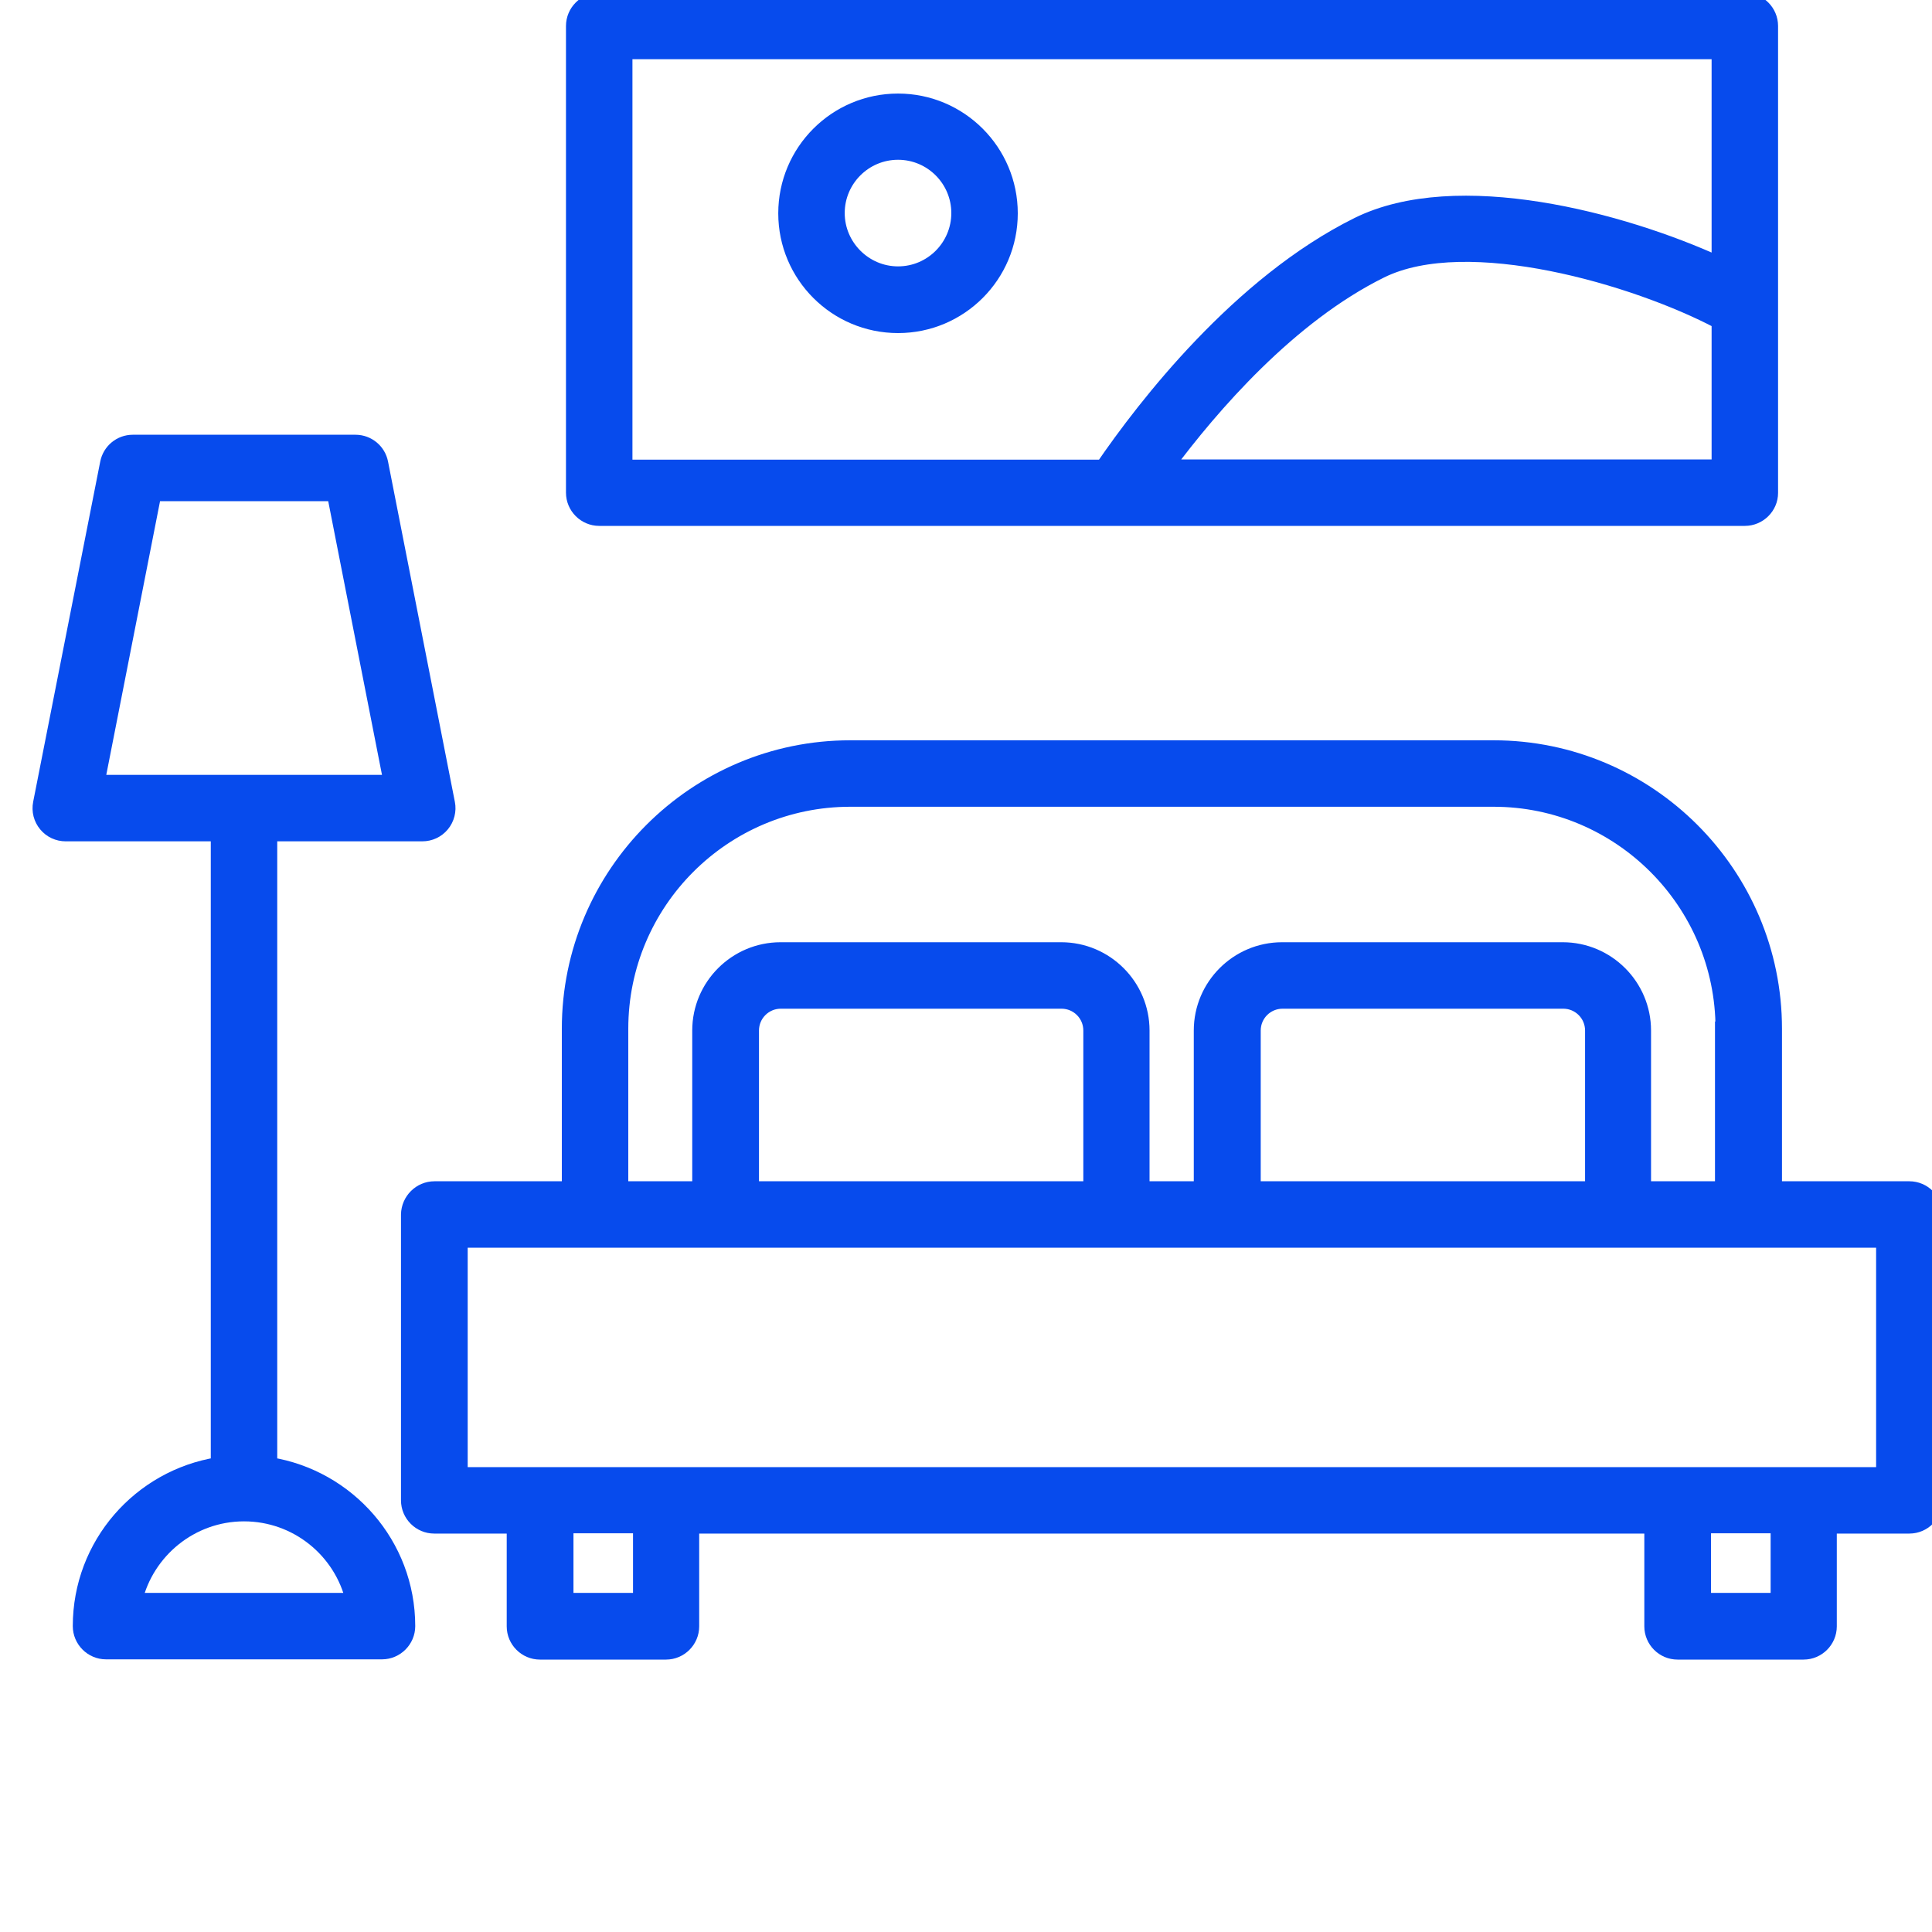
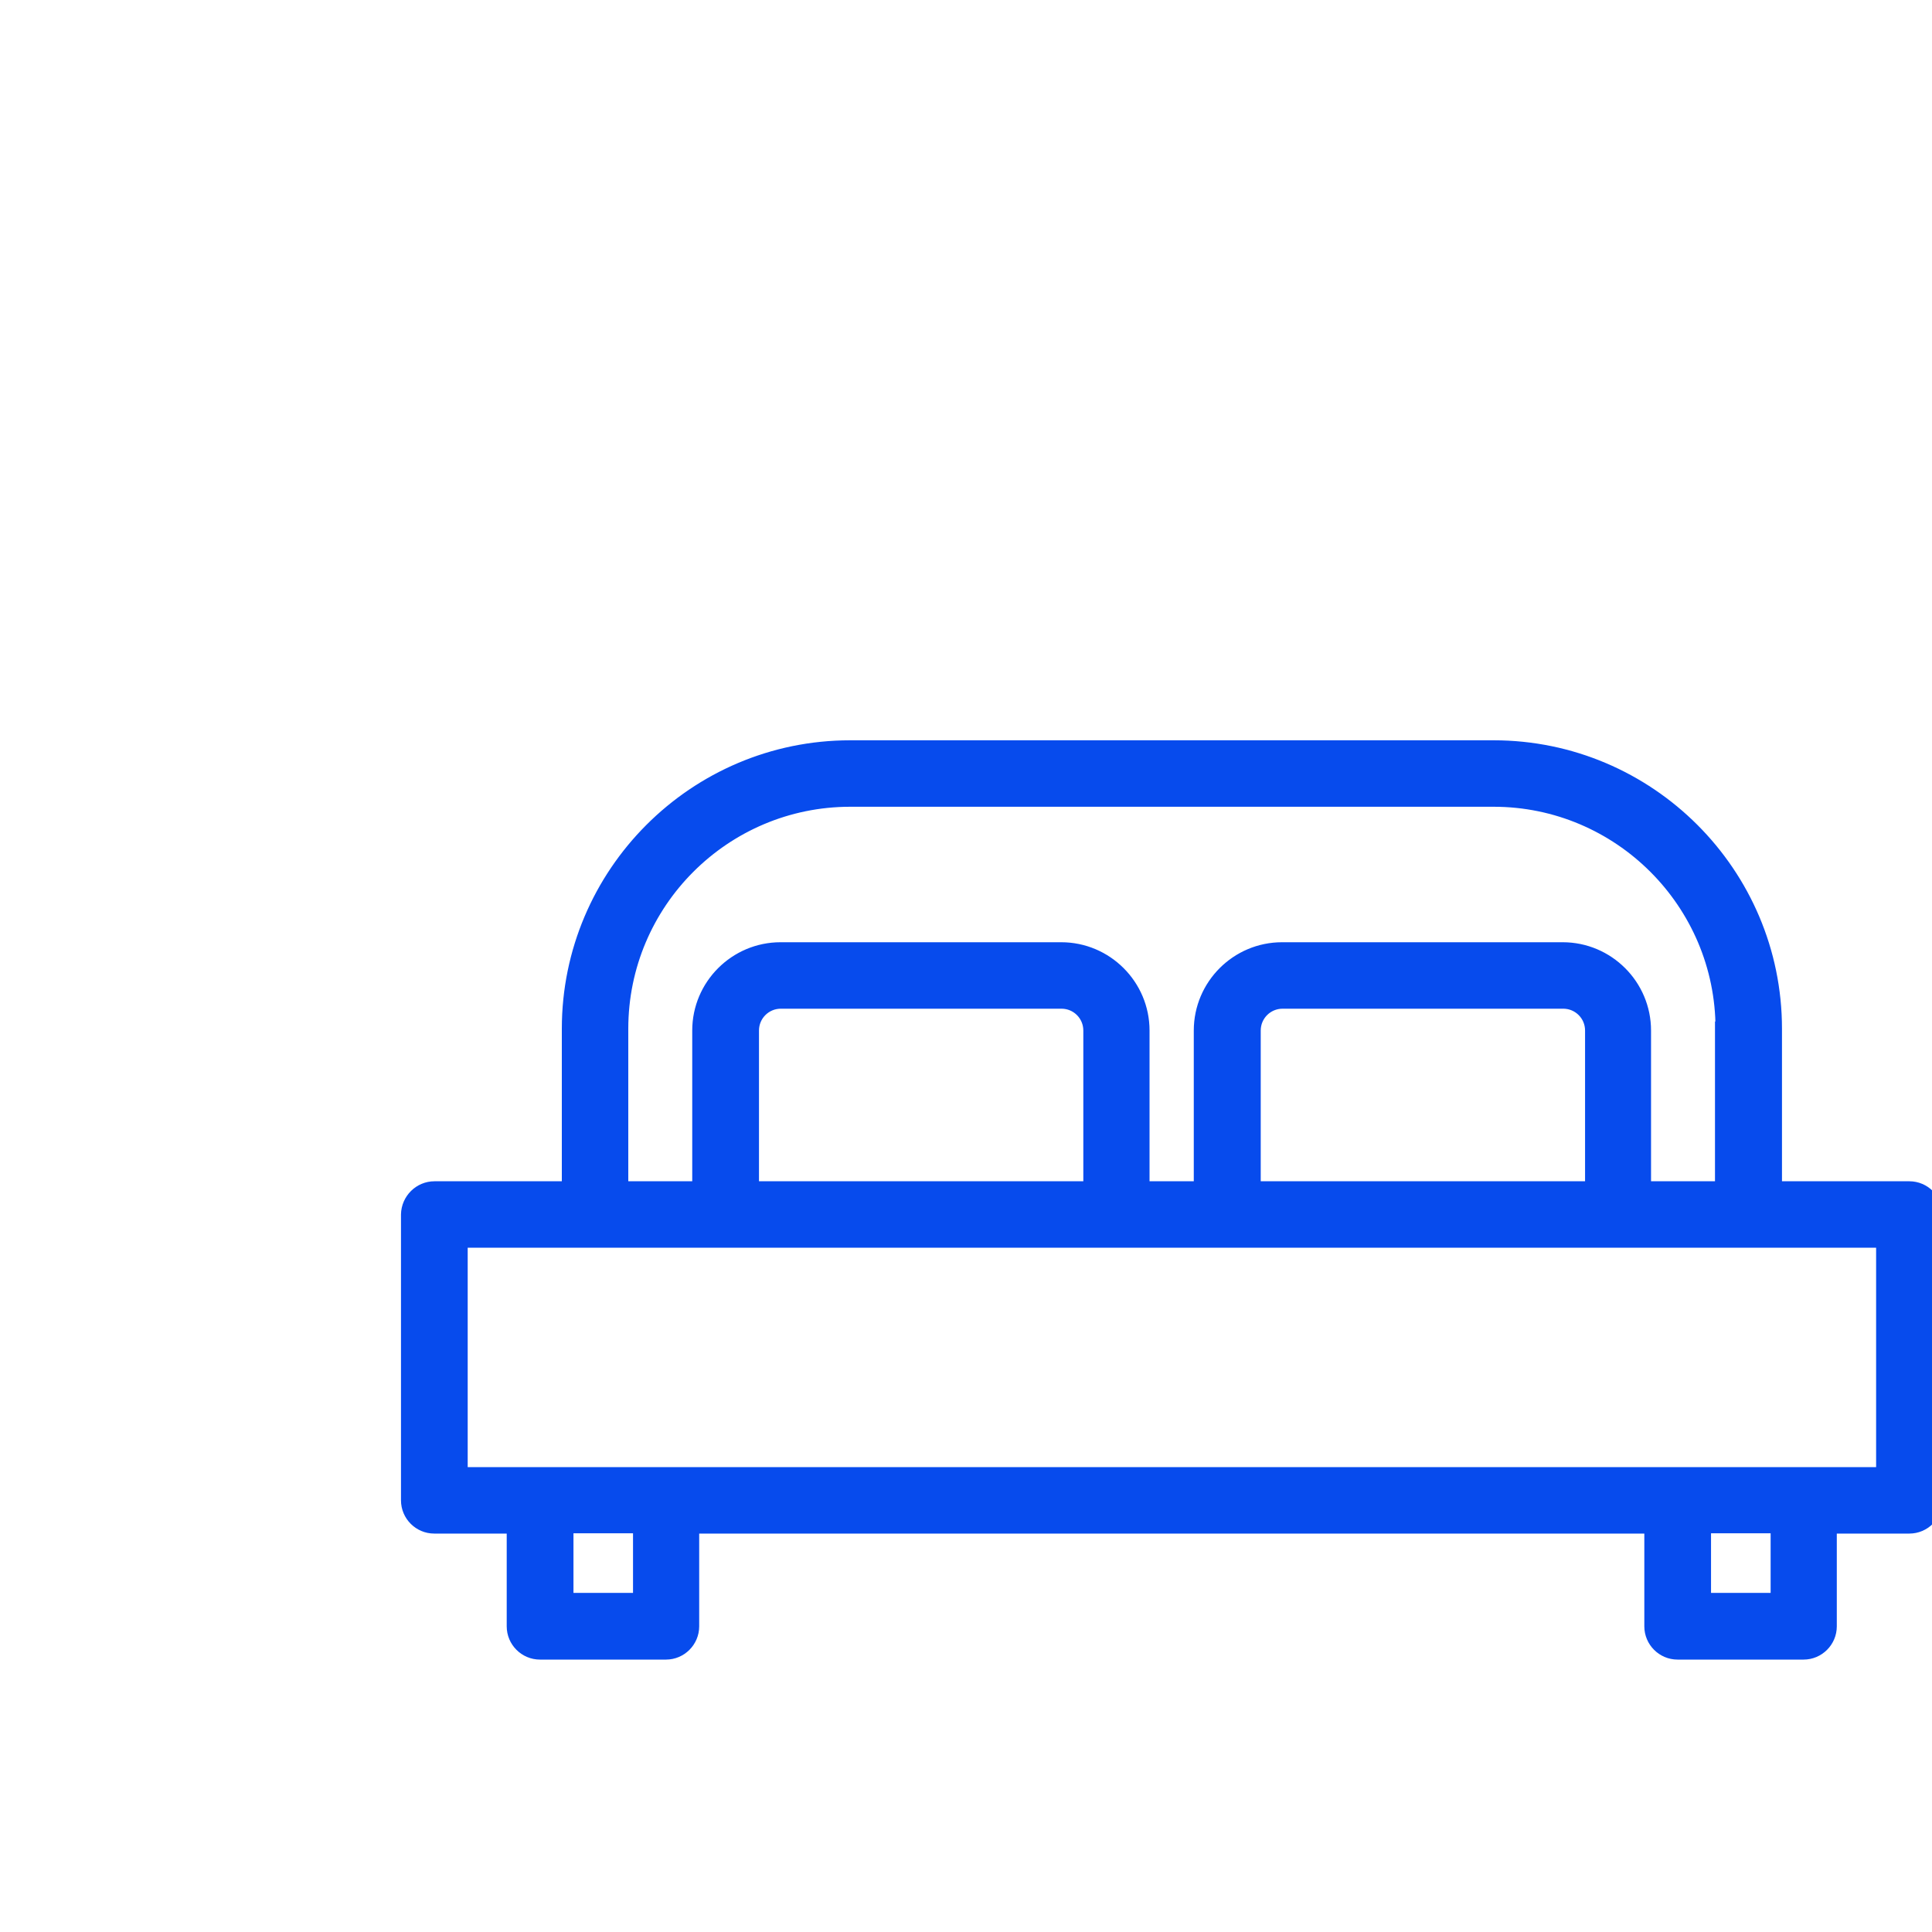
<svg xmlns="http://www.w3.org/2000/svg" width="40" height="40" viewBox="0 0 40 40" fill="none">
  <g clip-path="url(#clip0_6_200)">
    <path d="M8.995 24.607H11.782V21.299C11.782 18.092 14.391 15.477 17.603 15.477H30.923C34.129 15.477 36.744 18.087 36.744 21.299V24.607H39.531C39.827 24.607 40.069 24.849 40.069 25.145V31.063C40.069 31.359 39.827 31.601 39.531 31.601H37.879V33.672C37.879 33.968 37.637 34.21 37.341 34.21H34.732C34.436 34.21 34.194 33.968 34.194 33.672V31.601H14.326V33.672C14.326 33.968 14.084 34.21 13.789 34.21H11.179C10.883 34.21 10.641 33.968 10.641 33.672V31.601H8.99C8.694 31.601 8.452 31.359 8.452 31.063V25.145C8.457 24.849 8.699 24.607 8.995 24.607ZM35.668 21.299C35.668 18.684 33.538 16.553 30.923 16.553H17.603C14.988 16.553 12.858 18.678 12.858 21.299V24.607H14.482V21.336C14.482 20.411 15.236 19.658 16.161 19.658H21.971C22.896 19.658 23.65 20.411 23.65 21.336V24.607H24.866V21.336C24.866 20.411 25.619 19.658 26.544 19.658H32.354C33.279 19.658 34.033 20.411 34.033 21.336V24.607H35.657V21.299H35.668ZM15.558 24.607H22.579V21.336C22.579 21.003 22.31 20.734 21.977 20.734H16.166C15.833 20.734 15.564 21.003 15.564 21.336V24.607H15.558ZM25.947 24.607H32.967V21.336C32.967 21.003 32.698 20.734 32.365 20.734H26.555C26.221 20.734 25.952 21.003 25.952 21.336V24.607H25.947ZM35.275 33.129H36.809V31.595H35.275V33.129ZM11.723 33.129H13.256V31.595H11.723V33.129ZM9.533 30.525H38.993V25.683H9.533V30.525Z" fill="#074BED" stroke="#074BED" stroke-width="0.3" />
-     <path d="M2.222 9.587C2.271 9.334 2.491 9.151 2.749 9.151H7.36C7.618 9.151 7.839 9.334 7.887 9.587L9.27 16.629C9.302 16.785 9.259 16.952 9.157 17.075C9.054 17.199 8.904 17.269 8.742 17.269H5.59V30.32C7.204 30.579 8.447 31.977 8.447 33.667C8.447 33.962 8.204 34.205 7.909 34.205H2.195C1.899 34.205 1.657 33.962 1.657 33.667C1.657 31.977 2.895 30.579 4.514 30.32V17.269H1.361C1.2 17.269 1.049 17.199 0.947 17.075C0.845 16.952 0.802 16.79 0.834 16.629L2.222 9.587ZM2.798 33.129H7.306C7.064 32.106 6.144 31.348 5.052 31.348C3.96 31.348 3.04 32.112 2.798 33.129ZM8.091 16.193L6.919 10.227H3.19L2.018 16.193H8.091Z" fill="#074BED" stroke="#074BED" stroke-width="0.3" />
-     <path d="M36.125 10.738H12.406C12.11 10.738 11.868 10.496 11.868 10.2V0.538C11.868 0.242 12.11 0 12.406 0H36.125C36.421 0 36.663 0.242 36.663 0.538V10.206C36.663 10.496 36.421 10.738 36.125 10.738ZM35.587 6.66C33.877 5.756 30.38 4.723 28.588 5.611C26.695 6.547 25.091 8.403 24.155 9.662H35.587V6.66ZM12.944 1.076V9.667H22.832C23.698 8.403 25.656 5.864 28.11 4.648C30.165 3.631 33.592 4.546 35.587 5.46V1.076H12.944Z" fill="#074BED" stroke="#074BED" stroke-width="0.3" />
-     <path d="M18.593 6.746C17.307 6.746 16.263 5.703 16.263 4.417C16.263 3.131 17.307 2.087 18.593 2.087C19.878 2.087 20.922 3.131 20.922 4.417C20.922 5.703 19.878 6.746 18.593 6.746ZM18.593 3.158C17.899 3.158 17.339 3.723 17.339 4.411C17.339 5.1 17.904 5.665 18.593 5.665C19.287 5.665 19.846 5.1 19.846 4.411C19.846 3.723 19.287 3.158 18.593 3.158Z" fill="#074BED" stroke="#074BED" stroke-width="0.3" />
  </g>
  <defs>
    <clipPath id="clip0_6_200">
      <rect width="40" height="40" fill="white" transform="matrix(-1 0 0 1 40 0)" />
    </clipPath>
  </defs>
</svg>